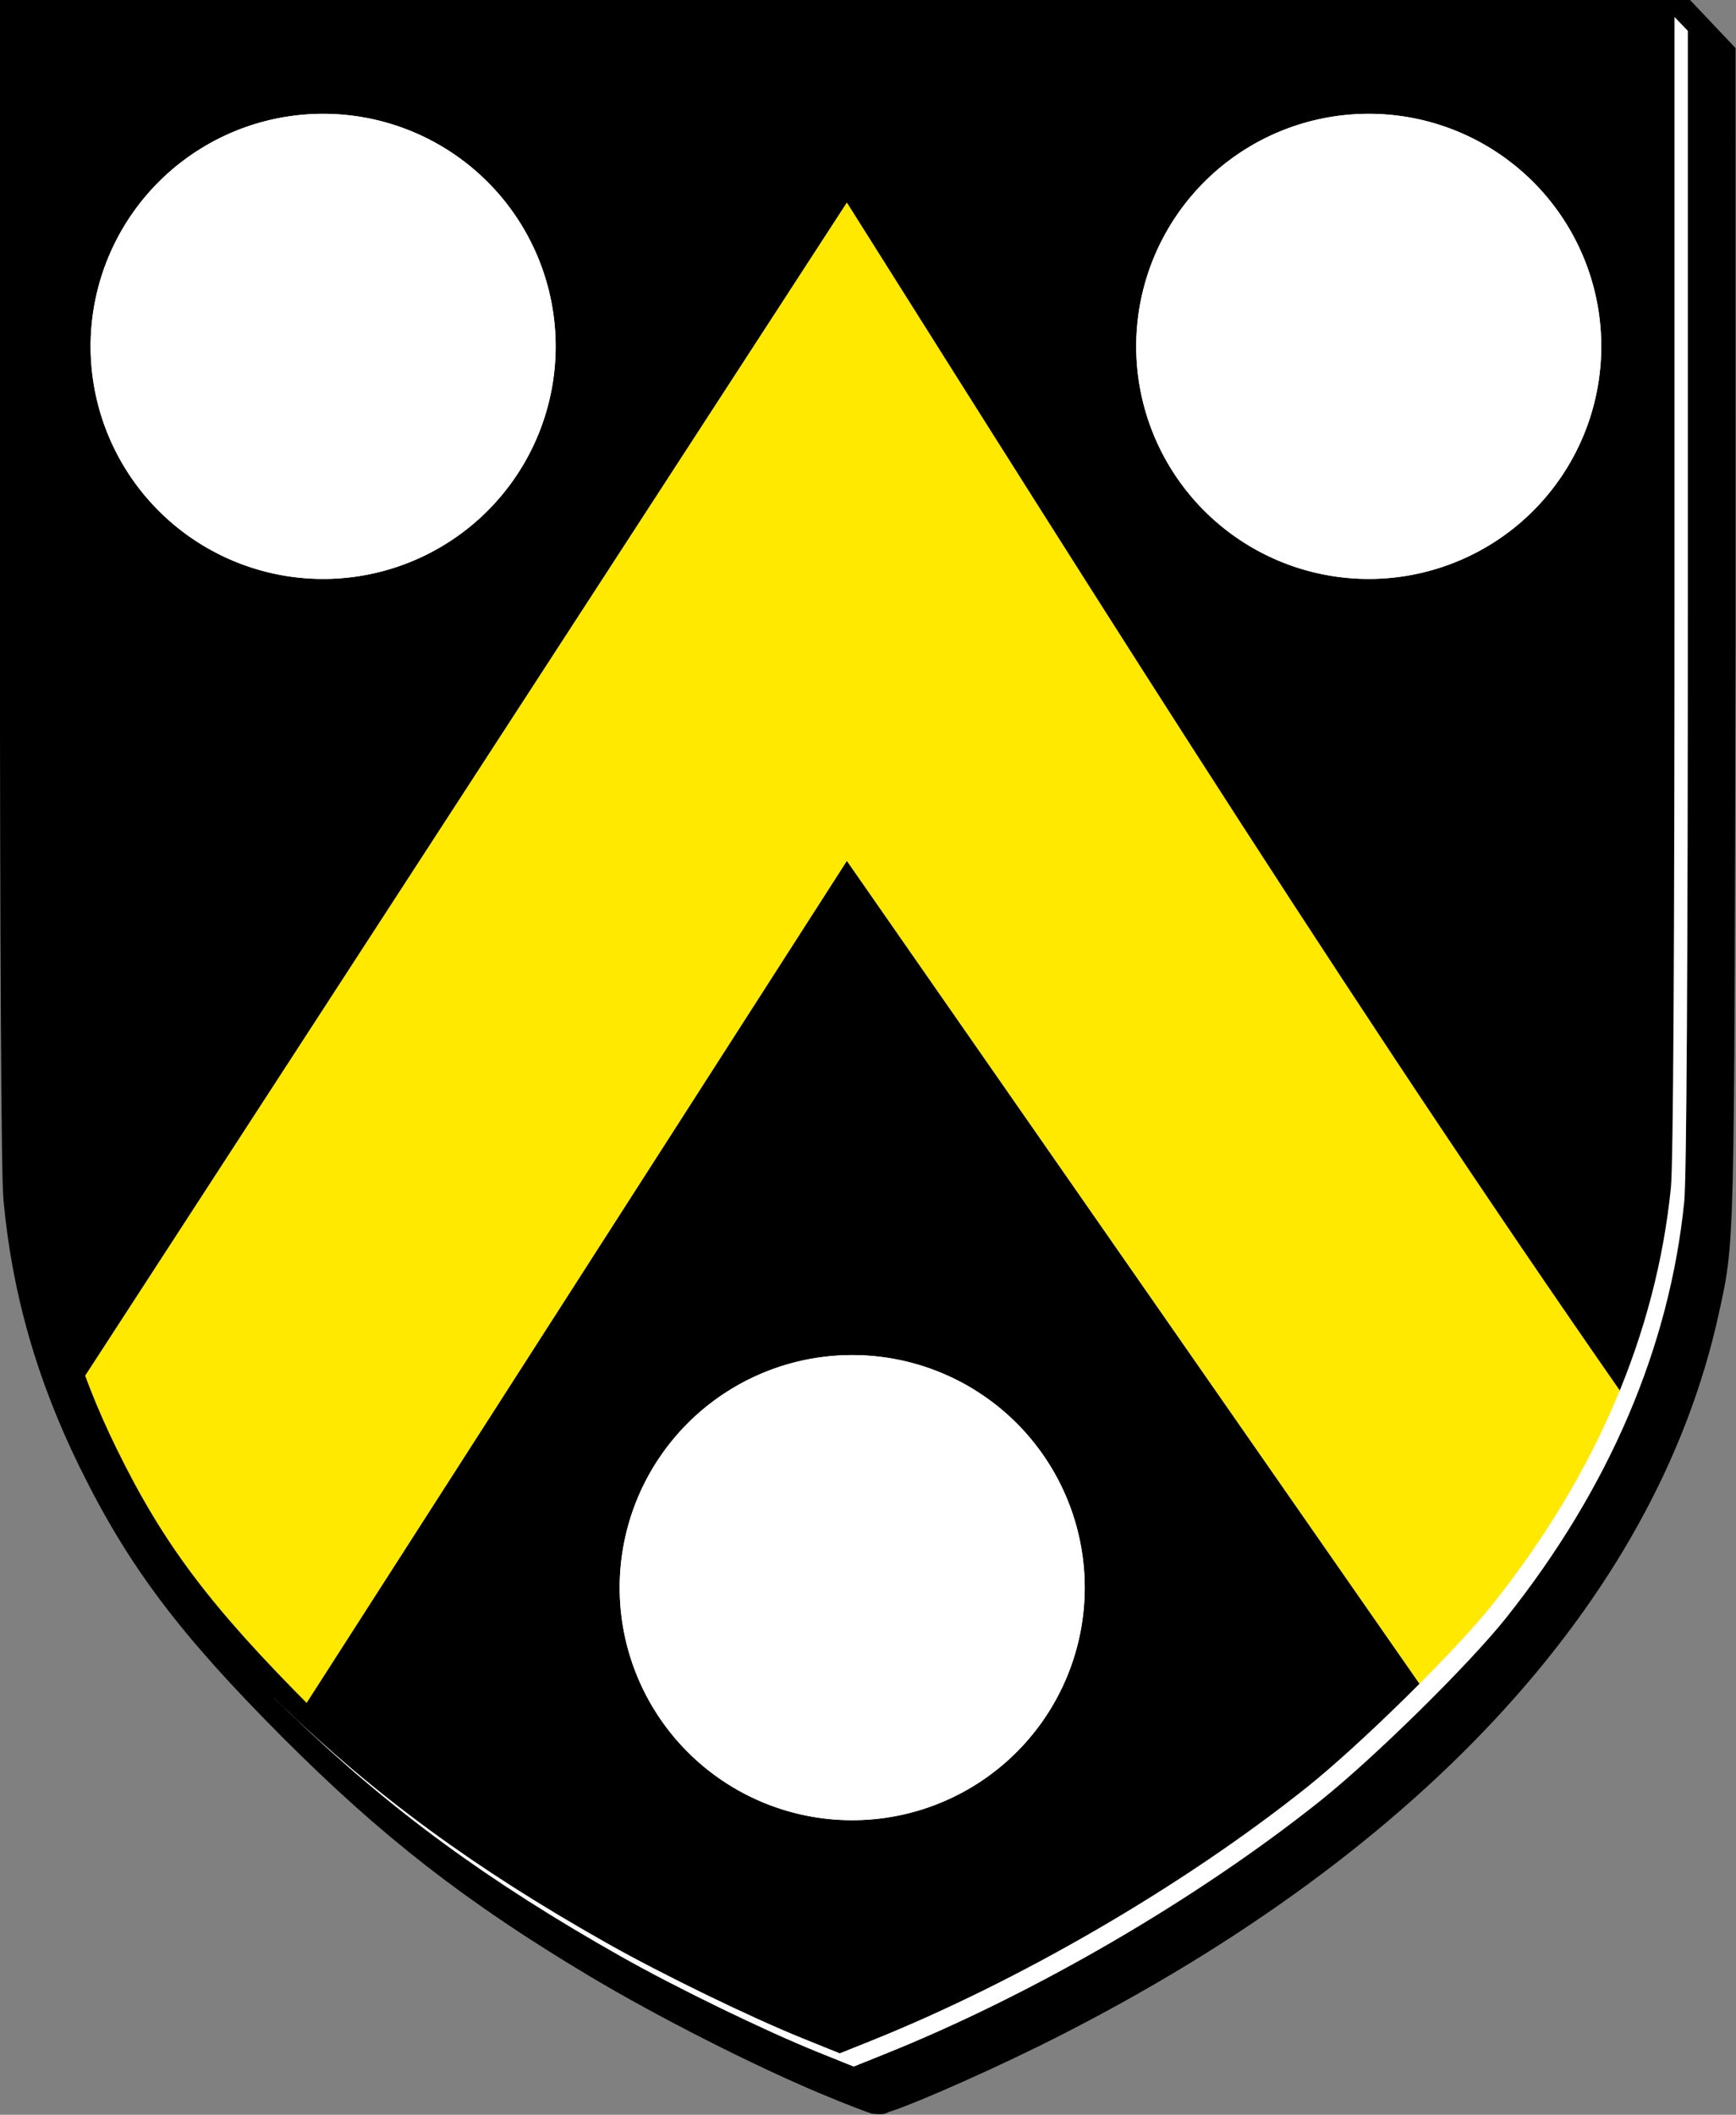
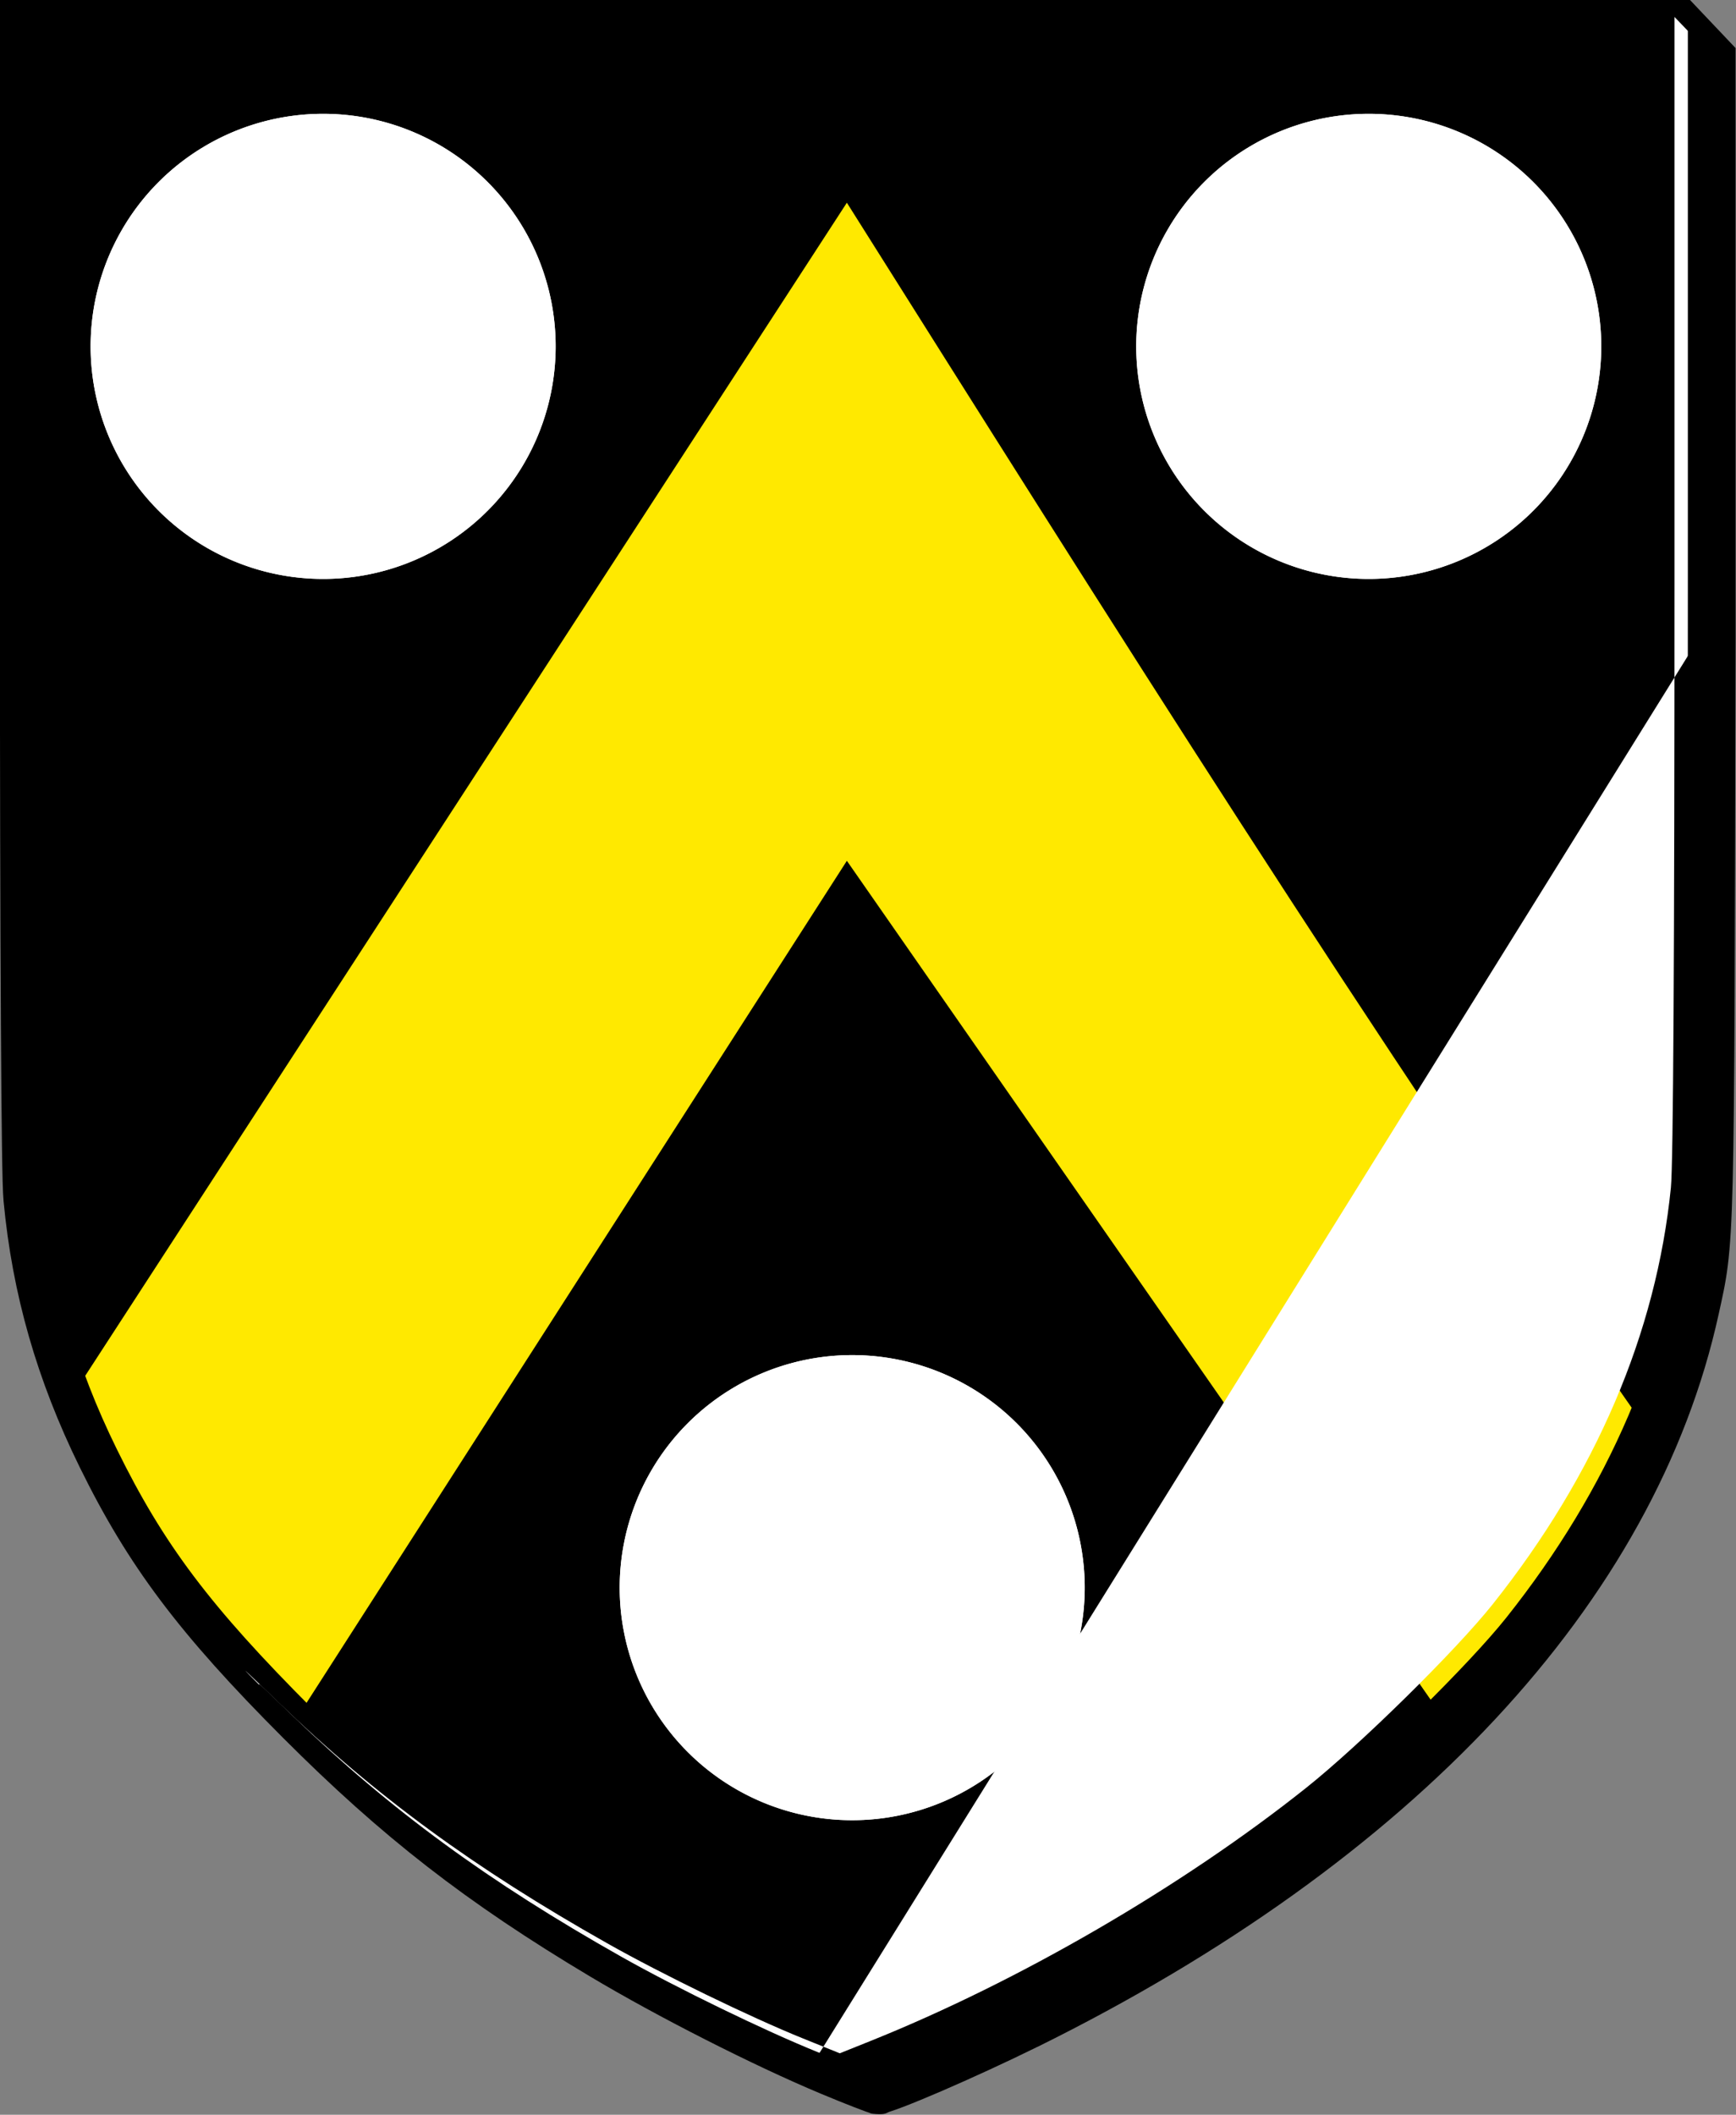
<svg xmlns="http://www.w3.org/2000/svg" xmlns:ns1="http://www.inkscape.org/namespaces/inkscape" xmlns:ns2="http://sodipodi.sourceforge.net/DTD/sodipodi-0.dtd" version="1.0" width="500" height="608.93" id="svg2" ns1:version="0.48.4 r9939" ns2:docname="Blason Salmbach.svg">
  <rect width="100%" height="100%" fill="#808080" stroke="none" />
  <ns2:namedview pagecolor="#ffffff" bordercolor="#666666" borderopacity="1" objecttolerance="10" gridtolerance="10" guidetolerance="10" ns1:pageopacity="0" ns1:pageshadow="2" ns1:window-width="895" ns1:window-height="819" id="namedview3829" showgrid="false" ns1:zoom="0.77513023" ns1:cx="371.26222" ns1:cy="258.98062" ns1:window-x="0" ns1:window-y="0" ns1:window-maximized="0" ns1:current-layer="layer1-7" />
  <desc id="desc4">Flag of Canton of Valais (Wallis)</desc>
  <defs id="defs6">
    <linearGradient id="linearGradient2893">
      <stop id="stop2895" style="stop-color:#ffffff;stop-opacity:0.314" offset="0" />
      <stop id="stop2897" style="stop-color:#ffffff;stop-opacity:0.251" offset="0.19" />
      <stop id="stop2901" style="stop-color:#6b6b6b;stop-opacity:0.125" offset="0.6" />
      <stop id="stop2899" style="stop-color:#000000;stop-opacity:0.125" offset="1" />
    </linearGradient>
  </defs>
  <g transform="translate(-49.813,-35.923)" id="layer3" style="display:inline">
    <g transform="translate(-74.343,-246.56)" id="layer1-7" style="display:inline">
      <g id="g4281">
        <g id="g3987">
          <g transform="translate(1.429,460)" id="g3137">
            <g id="g3166" />
          </g>
        </g>
        <g transform="matrix(0.992,0,0,0.992,0.97,6.965)" id="g3918">
          <g id="g3904" style="display:inline">
            <path d="m 364.769,879.888 c -19.15,-8.011 -47.034,-22.169 -66.186,-33.607 -35.594,-21.255 -59.46,-39.793 -87.925,-68.295 -29.978,-30.017 -44.11,-48.794 -57.973,-77.031 -12.117,-24.678 -19.012,-48.78 -21.486,-75.105 -0.664,-7.062 -1.035,-70.337 -1.035,-176.58 l -8.4e-4,-165.575 484.645,1.8e-4 3.83,4.248 3.83,3.74 -0.377,171.086 c -0.399,181.302 -0.23,174.385 -4.771,195.097 -17.868,81.51 -86.678,155.296 -194.523,208.59 -17.597,8.696 -41.669,19.083 -43.901,18.944 -0.616,-0.039 -6.972,-2.518 -14.126,-5.511 z" id="path3997" style="fill:#000000;fill-opacity:1;opacity:1" ns1:connector-curvature="0" />
            <g id="layer1-74" transform="matrix(1.008,0,0,1.008,633.221,117.594)">
              <g id="g9995" transform="matrix(5.132,0,0,5.159,-391.026,-300.147)">
                <path id="path3161" style="opacity:1;fill:#ffffff;fill-opacity:1;fill-rule:nonzero;stroke:none" d="m 8.977,108.422 a 13.05,12.981 0 0 1 -26.099,0 13.05,12.981 0 1 1 26.099,0 z" ns1:connector-curvature="0" />
                <path id="path3163" style="opacity:1;fill:#ffffff;fill-opacity:1;fill-rule:nonzero;stroke:none" d="m 67.662,108.422 a 13.05,12.981 0 0 1 -26.099,0 13.05,12.981 0 1 1 26.099,0 z" ns1:connector-curvature="0" />
                <path ns1:connector-curvature="0" d="m 38.671,177.707 a 13.05,12.981 0 0 1 -26.099,0 13.05,12.981 0 1 1 26.099,0 z" style="opacity:1;fill:#ffffff;fill-opacity:1;fill-rule:nonzero;stroke:none" id="path4376" />
                <path id="path4379" d="m 25.322,100.29 -43.315,66.346 3.767,7.289 8.909,10.584 30.639,-47.486 33.433,47.78 11.726,-15.673 C 54.632,146.659 40.032,123.508 25.322,100.29 z" style="fill:#ffe900;fill-opacity:1;fill-rule:evenodd;stroke:none" ns1:connector-curvature="0" ns2:nodetypes="cccccccc" />
              </g>
              <g transform="matrix(5.132,0,0,5.159,-391.026,-300.147)" id="g4398">
                <path ns1:connector-curvature="0" d="m 8.977,108.422 a 13.05,12.981 0 0 1 -26.099,0 13.05,12.981 0 1 1 26.099,0 z" style="opacity:1;fill:#ffffff;fill-opacity:1;fill-rule:nonzero;stroke:none" id="path4400" />
                <path ns1:connector-curvature="0" d="m 67.662,108.422 a 13.05,12.981 0 0 1 -26.099,0 13.05,12.981 0 1 1 26.099,0 z" style="opacity:1;fill:#ffffff;fill-opacity:1;fill-rule:nonzero;stroke:none" id="path4402" />
                <path id="path4404" style="opacity:1;fill:#ffffff;fill-opacity:1;fill-rule:nonzero;stroke:none" d="m 38.671,177.707 a 13.05,12.981 0 0 1 -26.099,0 13.05,12.981 0 1 1 26.099,0 z" ns1:connector-curvature="0" />
-                 <path ns2:nodetypes="cccccccc" ns1:connector-curvature="0" style="fill:#ffe900;fill-opacity:1;fill-rule:evenodd;stroke:none" d="m 25.322,100.29 -43.315,66.346 3.767,7.289 8.909,10.584 30.639,-47.486 33.433,47.78 11.726,-15.673 C 54.632,146.659 40.032,123.508 25.322,100.29 z" id="path4406" />
              </g>
            </g>
            <path d="m 124.156,277.688 0,6 0,165.594 c 2.8e-4,53.129 0.105,95.497 0.281,125.5 0.088,15.001 0.184,26.914 0.312,35.531 0.129,8.617 0.23,13.549 0.469,16.094 2.54,27.02 9.693,51.93 22.094,77.188 14.111,28.741 28.898,48.39 59.094,78.625 28.731,28.768 53.195,47.782 89.094,69.219 19.482,11.634 47.379,25.818 66.938,34 3.616,1.513 7.032,2.883 9.656,3.906 1.312,0.512 2.428,0.933 3.312,1.25 0.442,0.159 0.81,0.288 1.188,0.406 0.377,0.118 0.183,0.264 1.938,0.375 2.926,0.183 2.872,-0.339 3.969,-0.688 1.097,-0.348 2.387,-0.805 3.875,-1.375 2.976,-1.14 6.795,-2.708 11.094,-4.562 8.589,-3.706 19.052,-8.501 27.969,-12.906 0.008,-0.004 0.023,0.004 0.031,0 108.894,-53.818 179.325,-128.776 197.719,-212.688 2.244,-10.235 3.483,-14.775 4.062,-38.469 0.579,-23.694 0.644,-67.257 0.844,-157.906 l -0.01,-171.094 -13.271,-14 -490.656,-1.1e-4 z m 12,12 236.312,0.25 239.875,0.25 2.094,2.062 2.031,1.969 -0.375,168.531 c -0.2,90.653 -0.273,134.305 -0.844,157.656 -0.571,23.351 -1.484,25.71 -3.781,36.188 -17.34,79.103 -84.561,151.7 -191.344,204.469 -8.675,4.287 -19.01,9.033 -27.406,12.656 -4.198,1.812 -7.941,3.366 -10.656,4.406 -1.251,0.479 -2.221,0.797 -2.938,1.031 -0.69,-0.251 -1.55,-0.569 -2.656,-1 -2.497,-0.974 -5.838,-2.333 -9.375,-3.812 -18.741,-7.84 -46.614,-21.978 -65.438,-33.219 -35.289,-21.073 -58.551,-39.139 -86.75,-67.375 -29.76,-29.798 -43.227,-47.704 -56.844,-75.438 -11.832,-24.099 -18.497,-47.4 -20.906,-73.031 -0.093,-0.986 -0.279,-6.603 -0.406,-15.156 -0.128,-8.553 -0.225,-20.426 -0.312,-35.406 -0.176,-29.961 -0.281,-72.323 -0.281,-125.438 z" id="path3902" style="font-size:medium;font-style:normal;font-variant:normal;font-weight:normal;font-stretch:normal;text-indent:0;text-align:start;text-decoration:none;line-height:normal;letter-spacing:normal;word-spacing:normal;text-transform:none;direction:ltr;block-progression:tb;writing-mode:lr-tb;text-anchor:start;baseline-shift:baseline;color:#000000;fill:#000000;fill-opacity:1;stroke:none;stroke-width:12;marker:none;visibility:visible;display:inline;overflow:visible;enable-background:accumulate;font-family:Sans;-inkscape-font-specification:Sans" ns1:connector-curvature="0" ns2:nodetypes="ccssssssssscscsssccsscccccccccccssssscssssscsssc" />
          </g>
-           <path style="fill:#ffffff;fill-opacity:1;stroke:none;display:inline" id="path3831" d="m 360.737,875.857 c -19.15,-8.011 -47.034,-22.169 -66.186,-33.607 -34.796,-20.779 -59.1,-39.558 -86.383,-66.746 -16.189,-16.133 -16.565,-16.572 -3.001,-3.502 28.136,27.111 56.667,48.005 95.353,69.832 16.048,9.054 41.61,21.472 56.848,27.617 l 10.636,4.289 8.873,-3.557 c 43.071,-17.265 90.587,-44.864 126.54,-73.499 15.715,-12.516 43.406,-39.769 54.199,-53.342 29.904,-37.604 47.441,-78.612 51.694,-120.879 0.677,-6.731 1.042,-68.582 1.042,-176.533 l 0,-163.274 11.619,12.095 -1.892,163.986 c -2.092,181.29 0.022,174.637 -4.518,195.349 -17.868,81.51 -88.951,155.044 -196.796,208.338 -17.597,8.696 -41.669,19.083 -43.901,18.944 -0.616,-0.039 -6.972,-2.518 -14.126,-5.511 z" ns1:connector-curvature="0" ns2:nodetypes="sssssscsssssccssscs" />
+           <path style="fill:#ffffff;fill-opacity:1;stroke:none;display:inline" id="path3831" d="m 360.737,875.857 c -19.15,-8.011 -47.034,-22.169 -66.186,-33.607 -34.796,-20.779 -59.1,-39.558 -86.383,-66.746 -16.189,-16.133 -16.565,-16.572 -3.001,-3.502 28.136,27.111 56.667,48.005 95.353,69.832 16.048,9.054 41.61,21.472 56.848,27.617 l 10.636,4.289 8.873,-3.557 c 43.071,-17.265 90.587,-44.864 126.54,-73.499 15.715,-12.516 43.406,-39.769 54.199,-53.342 29.904,-37.604 47.441,-78.612 51.694,-120.879 0.677,-6.731 1.042,-68.582 1.042,-176.533 l 0,-163.274 11.619,12.095 -1.892,163.986 z" ns1:connector-curvature="0" ns2:nodetypes="sssssscsssssccssscs" />
          <path d="m 364.769,879.888 c -19.15,-8.011 -47.034,-22.169 -66.186,-33.607 -34.796,-20.779 -59.1,-39.558 -86.383,-66.746 -16.189,-16.133 -16.565,-16.572 -3.001,-3.502 28.136,27.111 56.667,48.005 95.353,69.832 16.048,9.054 41.61,21.472 56.848,27.617 l 10.636,4.289 8.873,-3.557 c 43.071,-17.265 90.587,-44.864 126.54,-73.499 15.715,-12.516 43.406,-39.769 54.199,-53.342 29.904,-37.604 47.441,-78.612 51.694,-120.879 0.677,-6.731 1.042,-68.582 1.042,-176.533 l 0,-168.267 5.464,4.203 6.155,6.794 -1.892,170.076 c -2.017,181.291 0.022,174.637 -4.518,195.349 -17.868,81.51 -88.951,155.044 -196.796,208.338 -17.597,8.696 -41.669,19.083 -43.901,18.944 -0.616,-0.039 -6.972,-2.518 -14.126,-5.511 z" id="path3993" style="fill:#000000;fill-opacity:1;stroke:#000000;stroke-width:0.3;stroke-miterlimit:4;stroke-opacity:1;stroke-dasharray:none;display:inline" ns1:connector-curvature="0" ns2:nodetypes="sssssscssssscccssscs" />
-           <path style="fill:#000000;stroke:none;stroke-width:1px;stroke-linecap:butt;stroke-linejoin:miter;stroke-opacity:1" d="m 67.086,480.524 14.111,15.401 -4.878,-14.514 -4.596,-3.225 -4.394,2.459 z" id="path4384" ns1:connector-curvature="0" transform="matrix(1.008,0,0,1.008,124.156,277.688)" />
        </g>
        <g ns1:groupmode="layer" id="layer6" ns1:label="Ebene" />
      </g>
    </g>
  </g>
  <g transform="translate(-49.813,-35.923)" id="layer4" style="display:inline" />
  <g transform="translate(-49.813,-35.923)" id="layer5" />
  <g transform="translate(-49.813,-35.923)" id="layer2" style="display:inline" />
  <g transform="translate(-49.813,-35.923)" id="layer1" />
</svg>